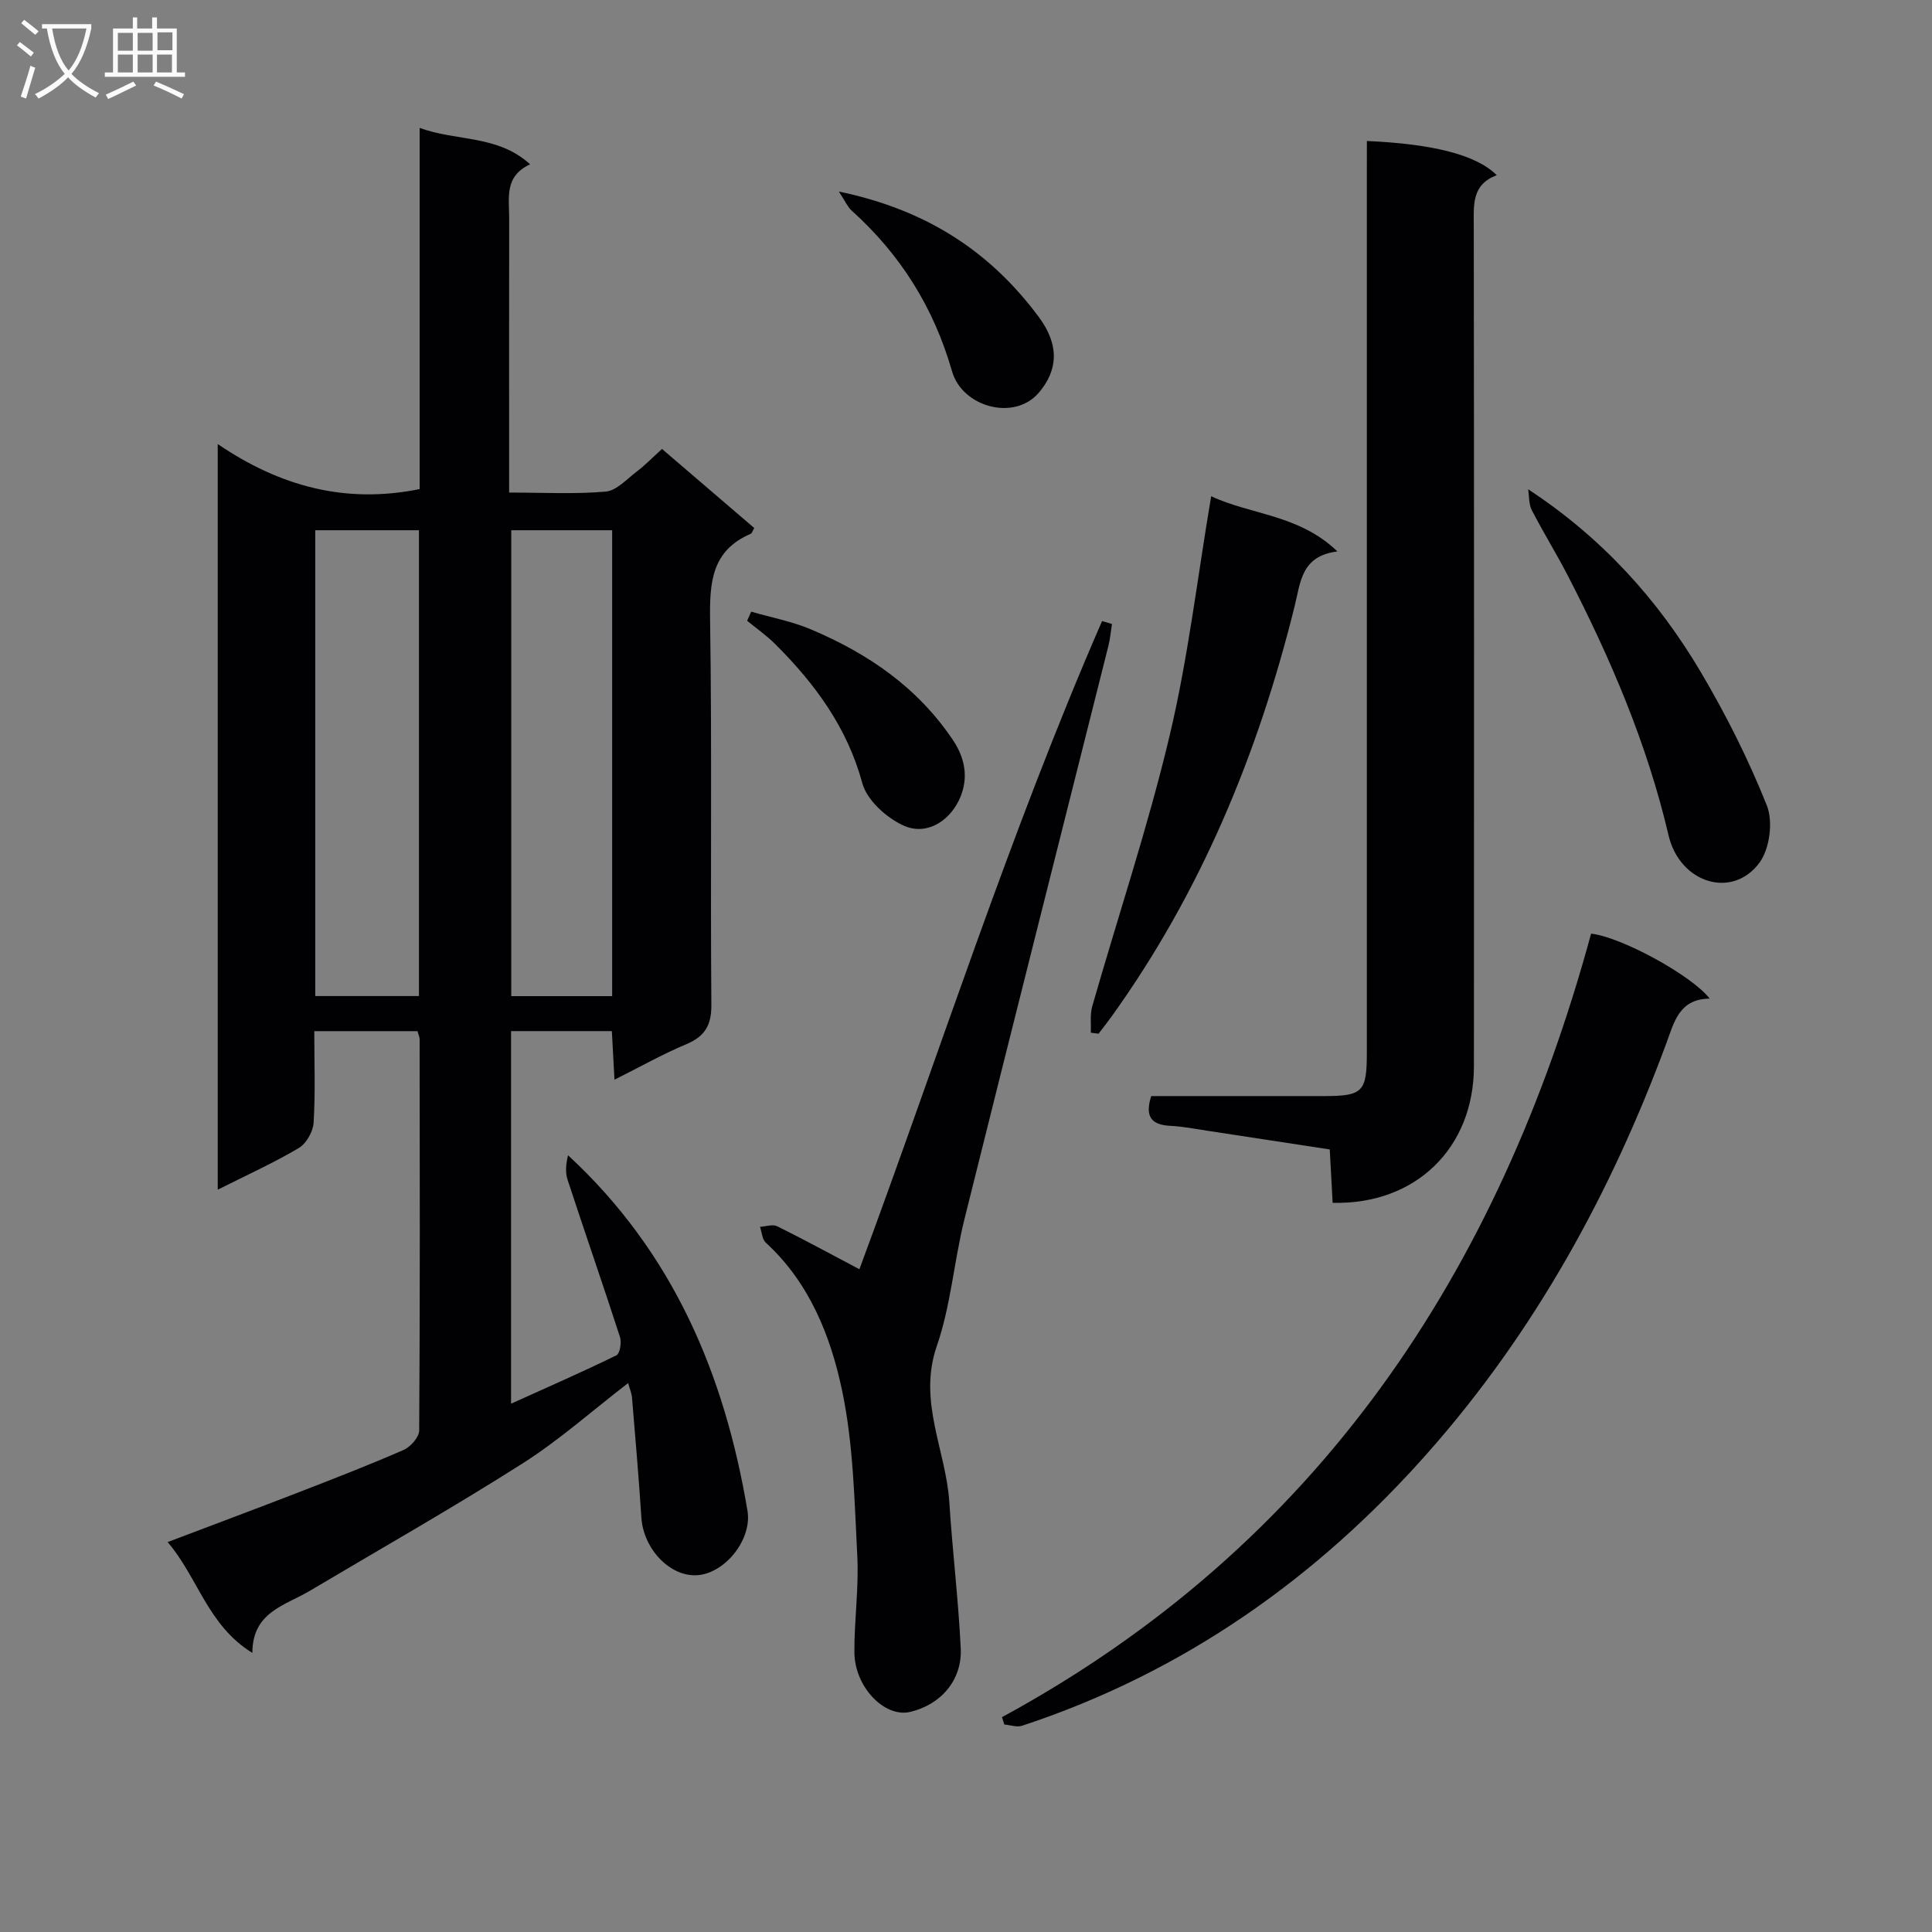
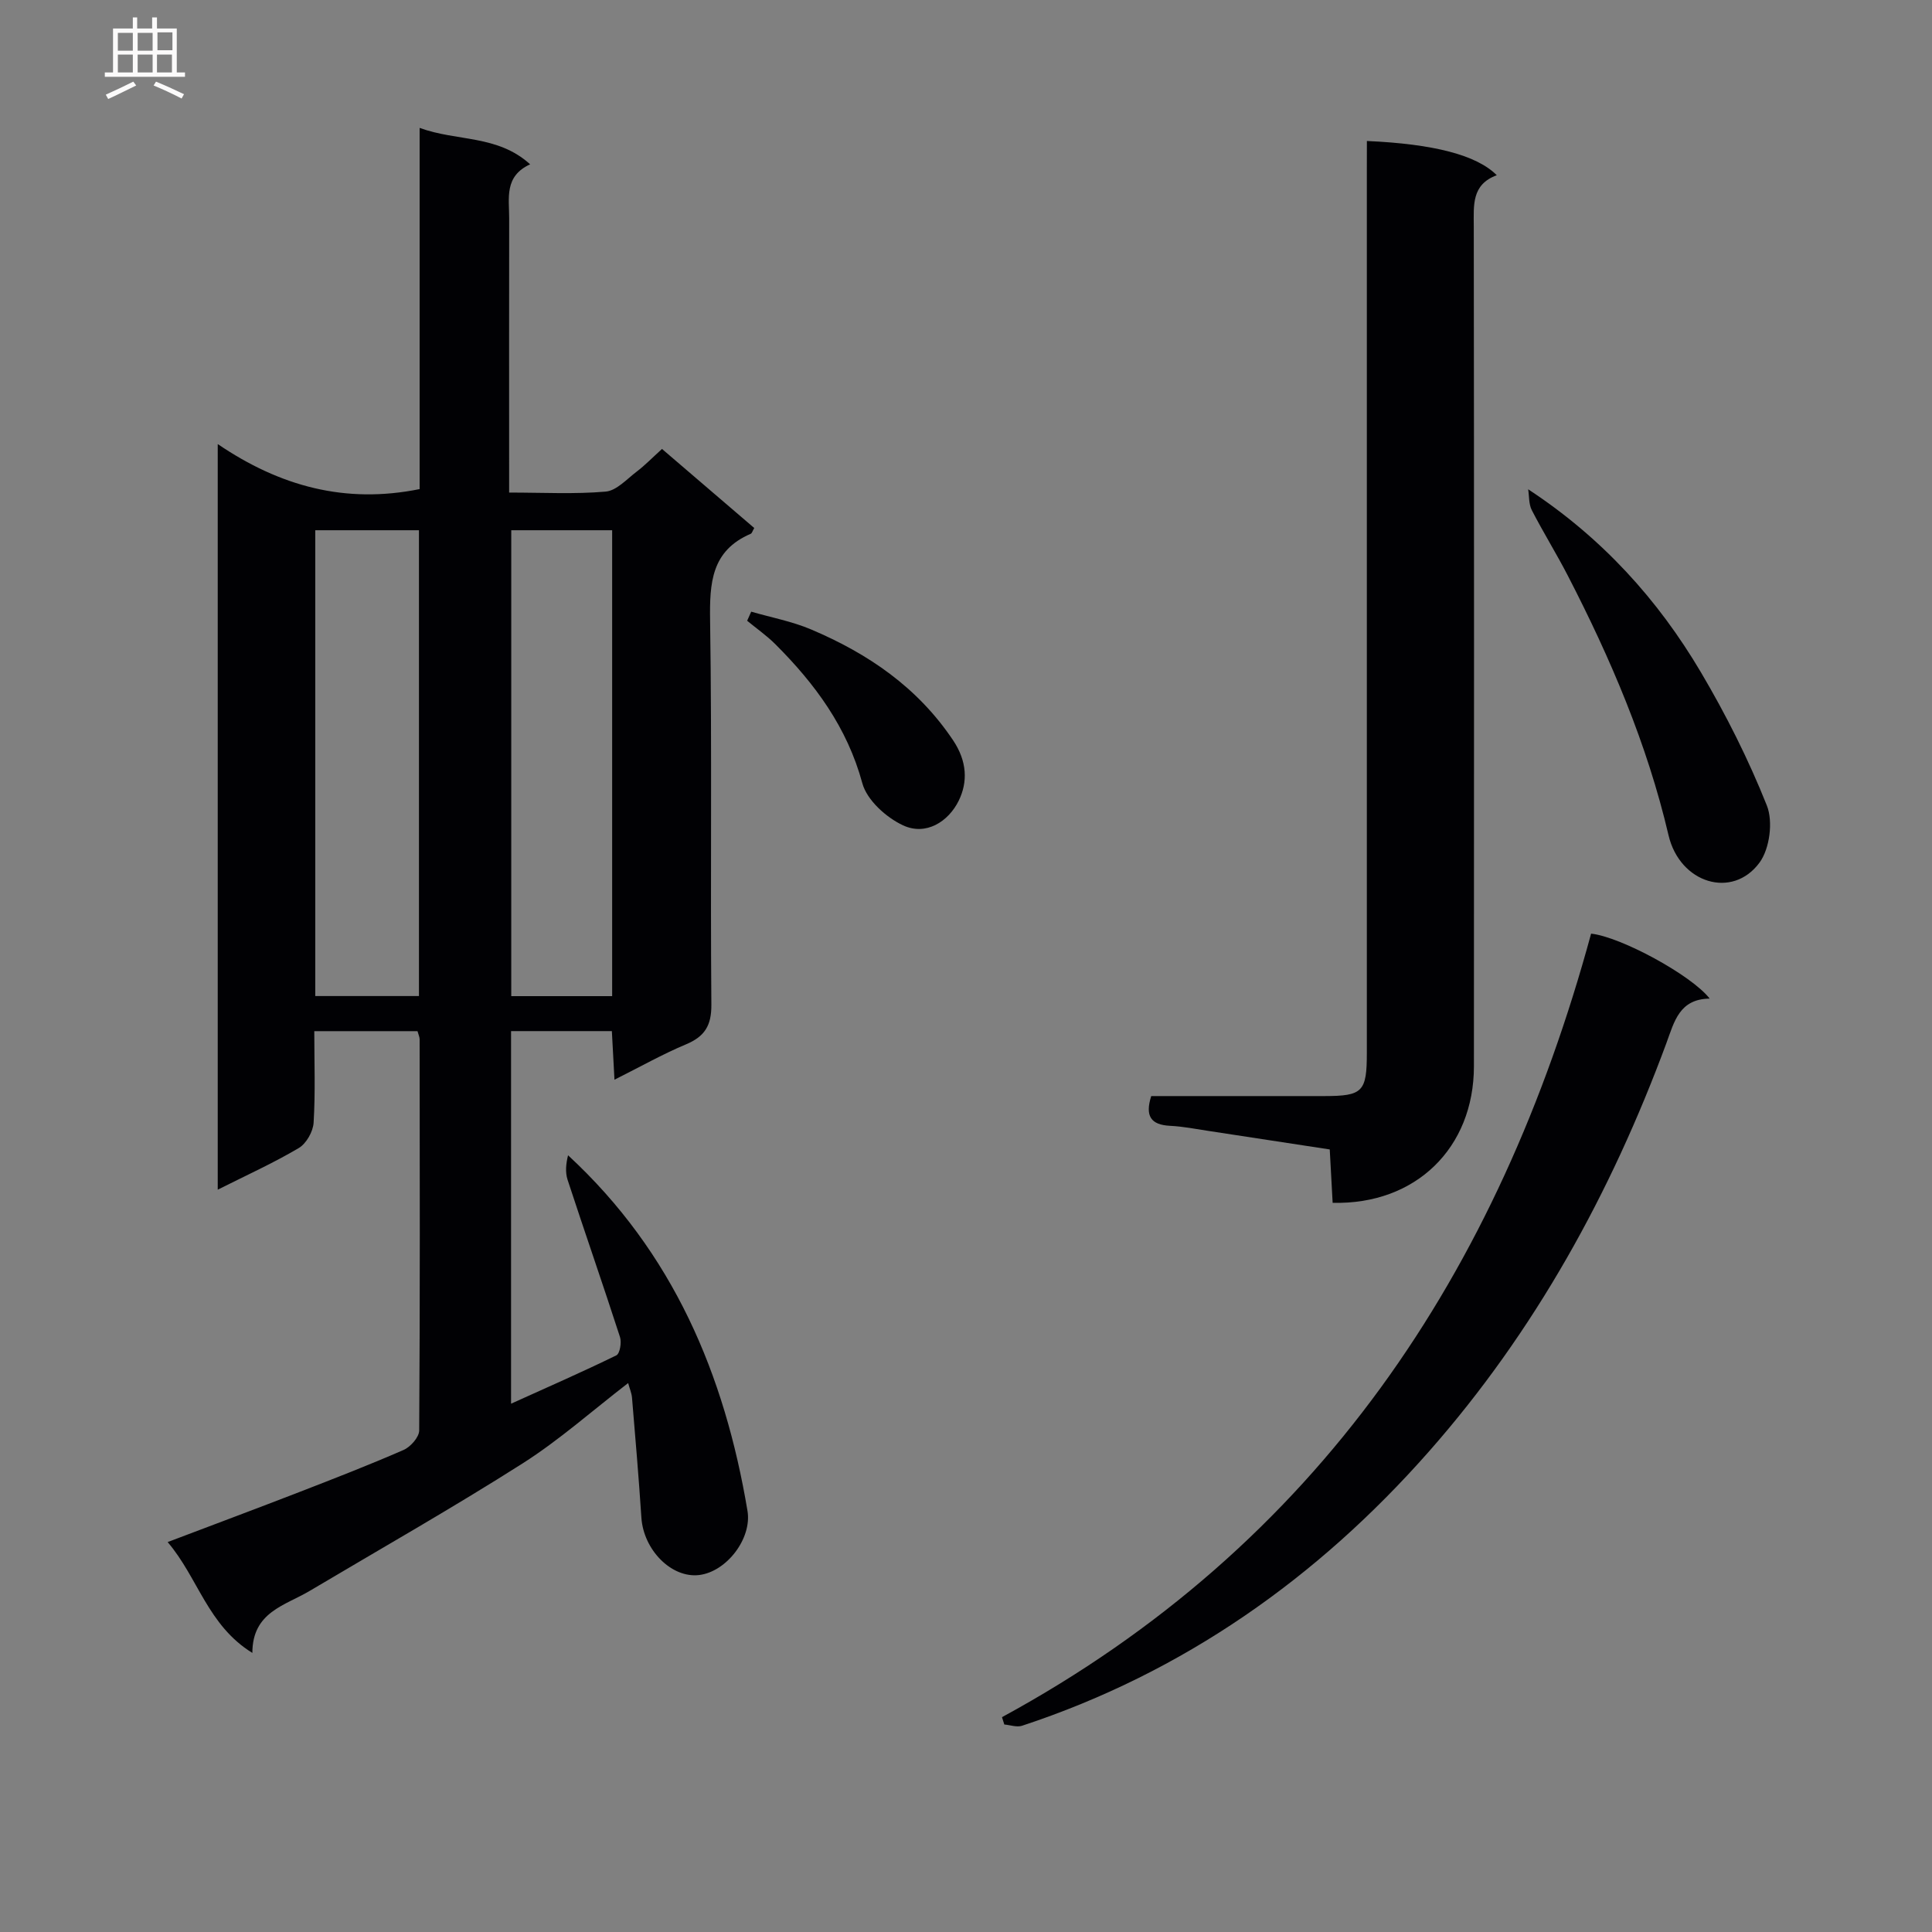
<svg xmlns="http://www.w3.org/2000/svg" enable-background="new 0 0 400 400" viewBox="0 0 400 400">
  <rect x="0" y="0" width="400" height="400" fill="#808080" stroke="none" />
  <g fill="#010104">
    <path d="m52.25 342.22c-9.27-5.72-11.23-15.56-17.54-22.95 9.52-3.61 18.36-6.91 27.17-10.32 7.27-2.82 14.55-5.64 21.69-8.76 1.43-.63 3.21-2.64 3.22-4.02.18-27 .12-54 .09-81 0-.46-.24-.93-.44-1.68-6.9 0-13.81 0-21.37 0 0 6.42.24 12.71-.14 18.95-.11 1.85-1.52 4.34-3.09 5.26-5.25 3.1-10.83 5.63-16.76 8.61 0-51.45 0-102.21 0-154.37 12.91 8.77 26.46 12.43 41.8 9.32 0-24.48 0-49.23 0-74.78 7.76 2.84 16.09 1.38 22.88 7.54-5.41 2.47-4.33 7.03-4.34 11.19-.03 17-.01 34-.01 51v5.77c7.07 0 13.57.36 19.99-.2 2.25-.2 4.37-2.58 6.41-4.13 1.71-1.3 3.22-2.86 5.25-4.7 6.44 5.52 12.79 10.97 19.1 16.37-.38.65-.48 1.09-.72 1.19-8.19 3.51-8.54 10.2-8.42 17.99.4 26.49.04 53 .26 79.49.04 4.35-1.38 6.61-5.27 8.24-4.85 2.03-9.45 4.64-14.79 7.31-.2-3.66-.36-6.7-.54-10.06-6.93 0-13.7 0-20.87 0v77.14c7.54-3.41 14.74-6.56 21.8-10.01.73-.36 1.12-2.68.75-3.8-3.52-10.88-7.29-21.68-10.85-32.55-.51-1.56-.33-3.35.1-5.07 21.78 20.12 32.42 45.41 37.15 73.62.95 5.69-4.29 12.57-9.98 13.28-5.74.71-11.56-5.19-11.99-11.91-.54-8.28-1.25-16.54-1.94-24.81-.08-.95-.49-1.88-.8-3.02-7.42 5.71-14.25 11.8-21.86 16.64-14.44 9.18-29.34 17.64-44.06 26.38-5.11 3.05-11.88 4.35-11.88 12.85zm13.02-136h21.47c0-32.29 0-64.21 0-96.44-7.25 0-14.3 0-21.47 0zm61.47.02c0-32.28 0-64.21 0-96.46-7.07 0-13.94 0-20.89 0v96.46z" />
    <path d="m283 29.19c13.82.61 22.75 2.91 26.89 7.09-5.25 1.93-4.77 6.23-4.76 10.6.07 57.96.06 115.92.03 173.88-.01 16.9-12.04 28.7-29.25 28.27-.19-3.5-.38-7.06-.6-11.05-8.44-1.29-16.79-2.58-25.14-3.84-2.63-.4-5.25-.92-7.89-1.05-3.99-.19-5.26-2-3.93-6.16 11.94 0 23.9.01 35.86 0 7.93-.01 8.78-.88 8.78-8.95 0-60.96 0-121.91 0-182.87.01-1.97.01-3.94.01-5.92z" />
-     <path d="m177.93 262.78c16.49-44.39 31.07-90.18 50.24-134.19.68.2 1.37.4 2.05.6-.24 1.5-.36 3.03-.73 4.5-9.94 39.59-19.97 79.15-29.82 118.76-2.16 8.69-2.81 17.85-5.72 26.25-3.96 11.45 1.91 21.57 2.6 32.33.64 10.1 1.88 20.17 2.36 30.27.31 6.57-4.14 11.64-10.45 13.13-5.31 1.26-11.54-5.15-11.57-12.39-.03-6.64.95-13.32.6-19.93-.59-11.42-.8-23.03-3.13-34.15-2.38-11.35-6.77-22.39-15.81-30.68-.76-.7-.82-2.17-1.2-3.28 1.19-.06 2.61-.58 3.55-.12 5.58 2.76 11.06 5.75 17.03 8.9z" />
    <path d="m207.45 355.52c65.47-35.58 102.91-92.14 121.97-162.22 6.16.66 20.83 8.63 24.55 13.45-6.28.08-7.32 4.75-8.97 9.24-11.46 31.01-27.25 59.67-49.13 84.5-23.05 26.16-50.84 45.8-84.27 56.81-1.08.35-2.44-.15-3.67-.26-.16-.51-.32-1.01-.48-1.52z" />
-     <path d="m250.76 102.74c8.3 3.89 18.2 3.77 26.13 11.43-7.5.93-7.62 6.38-8.85 11.33-7.57 30.59-19.45 59.28-37.94 85.02-.86 1.19-1.77 2.34-2.66 3.5-.53-.07-1.06-.14-1.6-.21.08-1.83-.19-3.76.3-5.48 5.34-18.65 11.52-37.09 16-55.94 3.83-16.08 5.74-32.61 8.62-49.65z" />
    <path d="m316.39 101.3c15.34 10.07 26.88 22.86 35.75 37.86 5.22 8.83 9.88 18.1 13.67 27.62 1.32 3.31.59 8.93-1.51 11.8-5.61 7.65-16.52 4.31-18.85-5.66-4.43-18.91-11.99-36.57-20.85-53.74-2.36-4.57-5.09-8.96-7.45-13.54-.65-1.25-.53-2.88-.76-4.34z" />
-     <path d="m173.68 39.66c18.28 3.79 31.38 12.51 41.37 25.94 4.32 5.8 4.02 11.02.03 15.7-5.07 5.94-15.84 3.02-17.98-4.45-3.78-13.2-10.69-24.19-20.83-33.3-.79-.72-1.24-1.83-2.59-3.89z" />
    <path d="m155.53 126.64c4.14 1.2 8.46 2.01 12.4 3.68 11.81 5.01 22.06 11.98 29.41 22.97 2.9 4.34 3.05 8.62 1.15 12.49-2.13 4.33-6.77 7.31-11.52 5.1-3.49-1.62-7.48-5.22-8.43-8.71-3.14-11.58-9.8-20.59-18-28.78-1.79-1.79-3.89-3.25-5.85-4.87.28-.62.56-1.25.84-1.88z" />
  </g>
-   <path d="m6.4 11.7c-1-.8-1.9-1.6-2.9-2.3l.6-.7c.9.7 1.9 1.4 2.9 2.2zm-2.1 8.3c.7-2.1 1.4-4.2 2-6.4.2.1.6.3 1 .4-.7 2.3-1.3 4.4-1.9 6.4zm3-12.8c-1.1-.9-2.1-1.7-2.9-2.4l.6-.7c1 .8 2 1.5 3 2.4zm1.4-1.3v-.9h10.2v.9c-.9 4.2-2.3 7.3-4.1 9.4 1.3 1.4 3.2 2.7 5.7 4-.2.2-.4.5-.7.9-2.5-1.4-4.4-2.7-5.7-4.2-1.4 1.5-3.5 3-6.1 4.4 0 0 0 0-.1-.1-.3-.4-.5-.7-.7-.8 2.7-1.3 4.7-2.8 6.2-4.2-1.8-2.2-3-5.3-3.7-9.4zm9.2 0h-7.1c.6 3.8 1.7 6.7 3.4 8.7 1.7-2 2.9-4.8 3.7-8.7z" fill="#fbfafa" />
  <path d="m31.6 3.6h.9v2.3h4.1v9.1h1.7v.9h-16.6v-.9h1.7v-9.1h4.1v-2.3h.9v2.3h3.1v-2.3zm-4 13.3.6.8c-1.9.9-3.8 1.9-5.8 2.8-.2-.3-.3-.6-.5-.9 2-.9 3.9-1.8 5.7-2.7zm-3.2-10.1v3.7h3.1v-3.7zm0 4.5v3.7h3.1v-3.7zm4.1-4.5v3.7h3.1v-3.7zm0 4.5v3.7h3.1v-3.7zm9.1 9.1c-2.1-1.1-4.1-2-5.8-2.7l.5-.8c2.2.9 4.1 1.8 5.8 2.6zm-1.9-13.7h-3.1v3.7h3.1v-3.6zm-3.2 4.6v3.7h3.1v-3.7z" fill="#fbfafa" />
</svg>